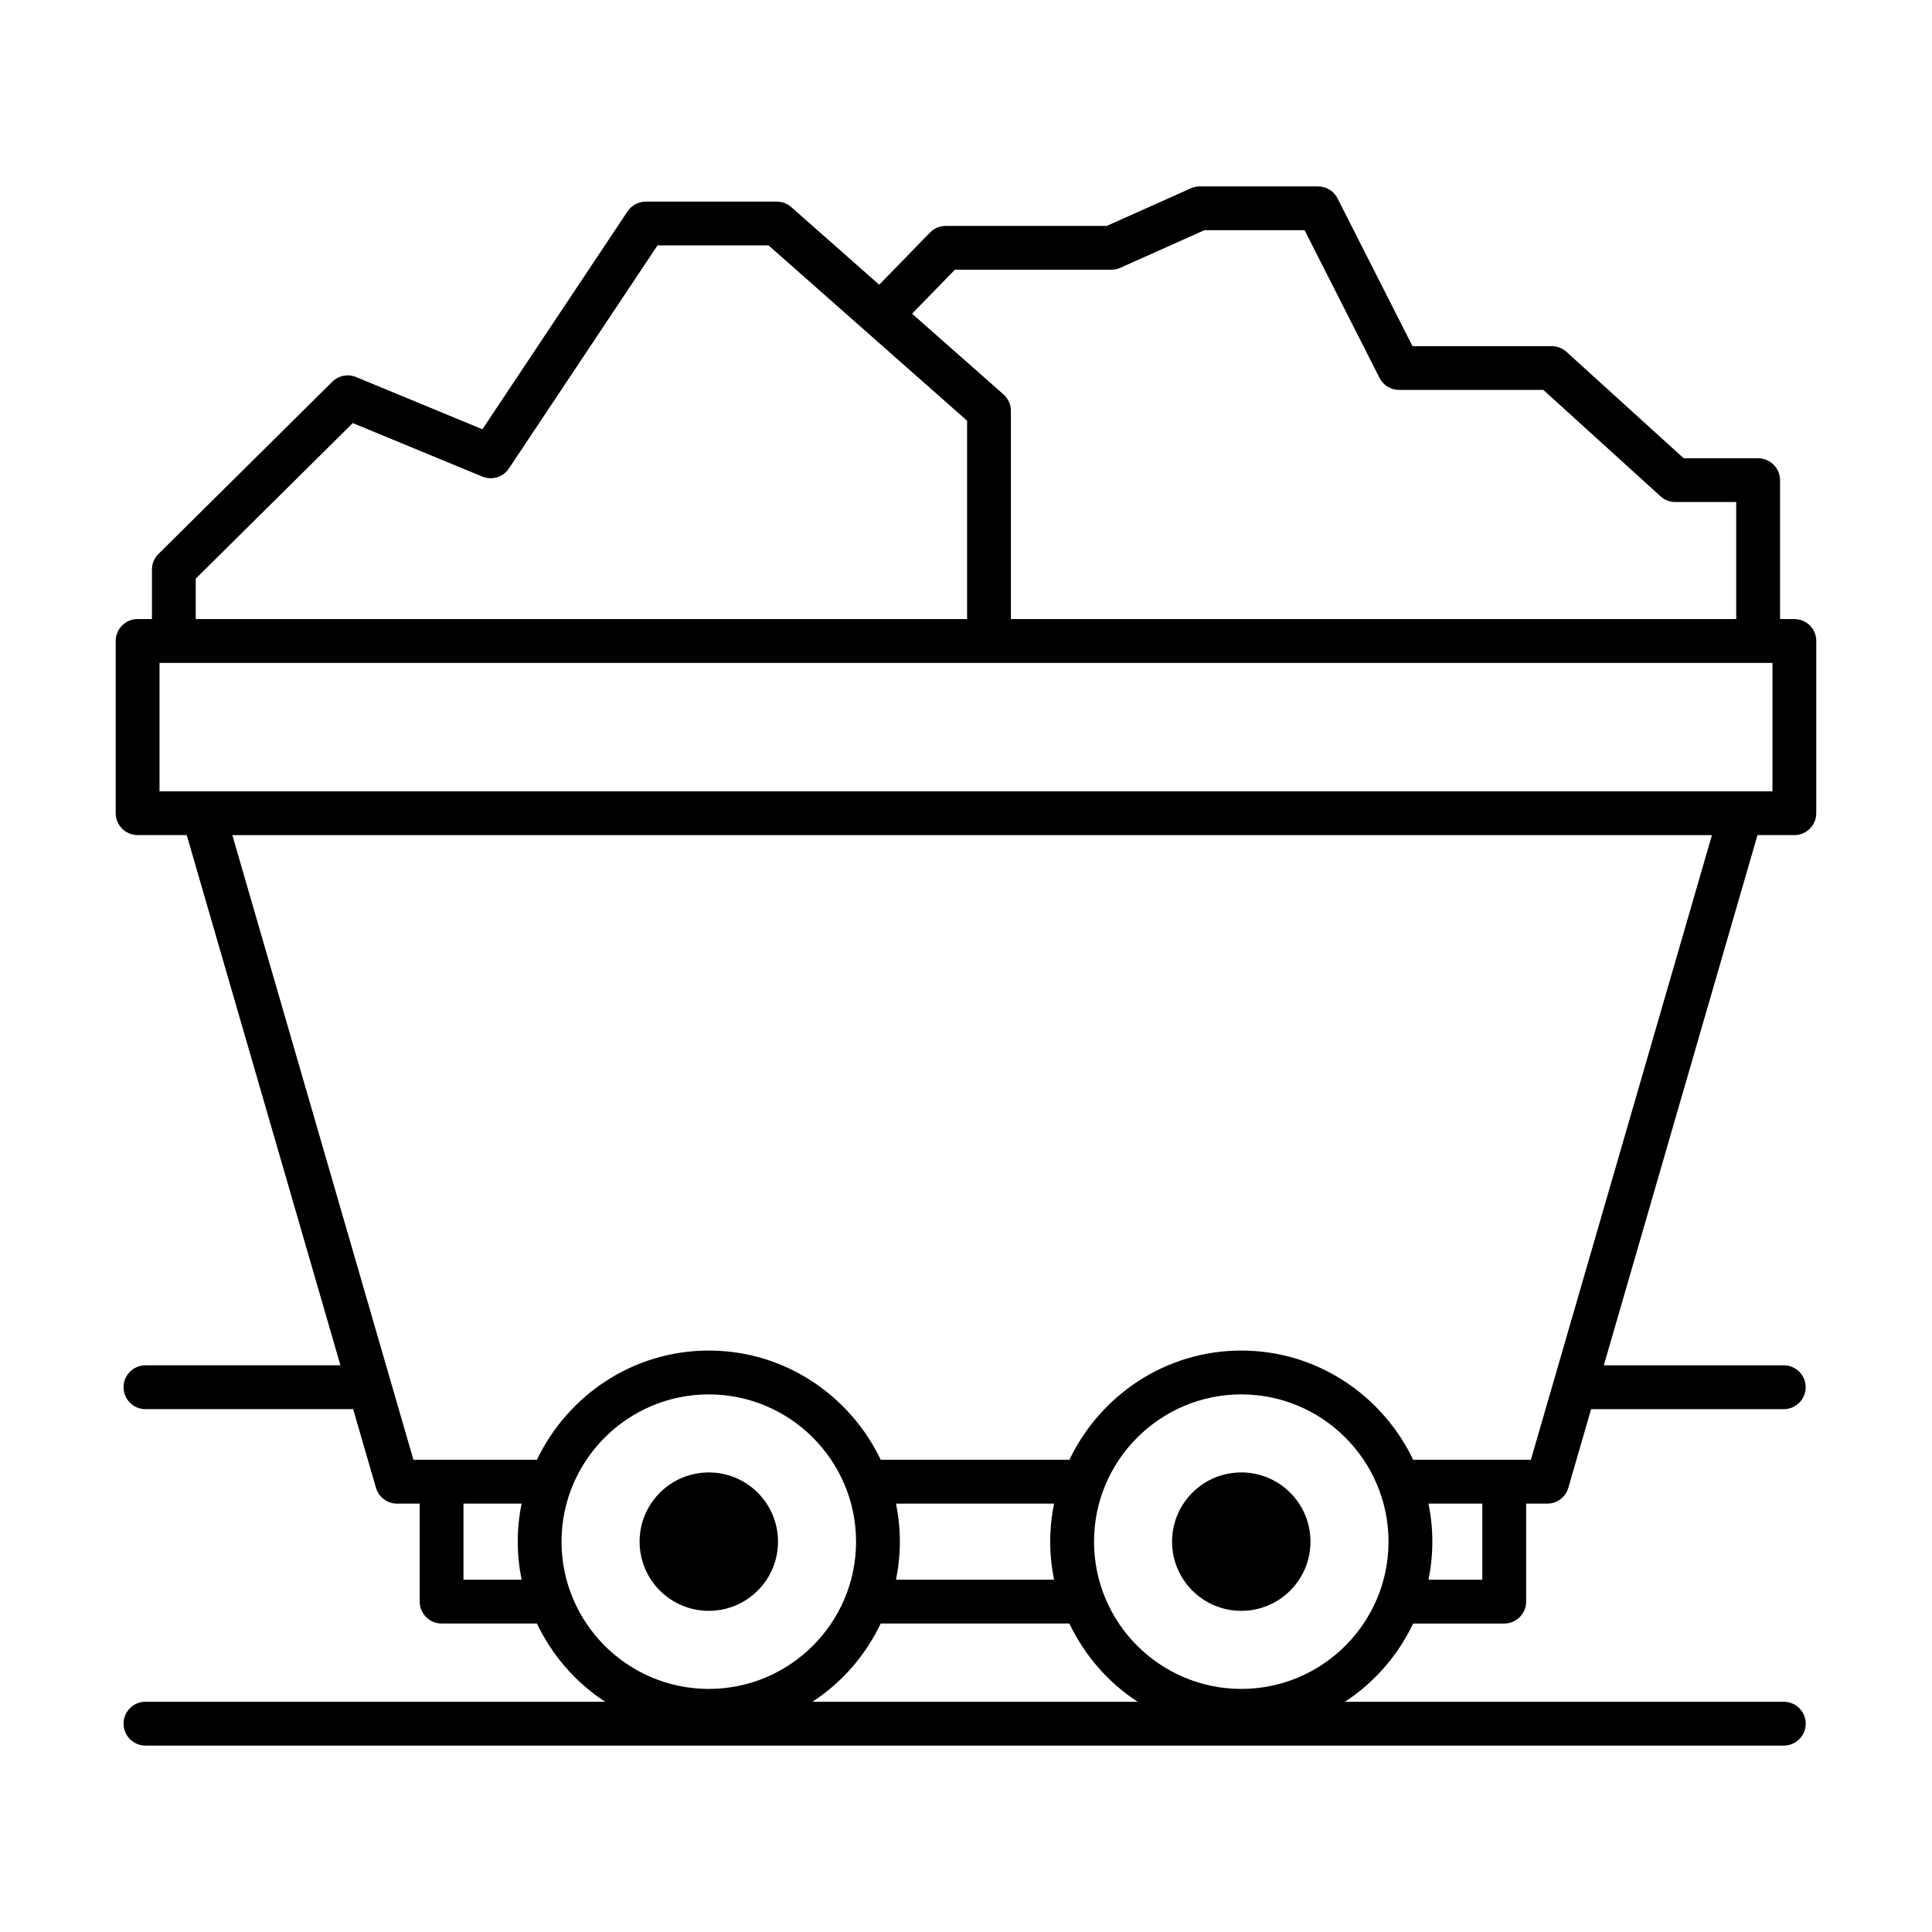
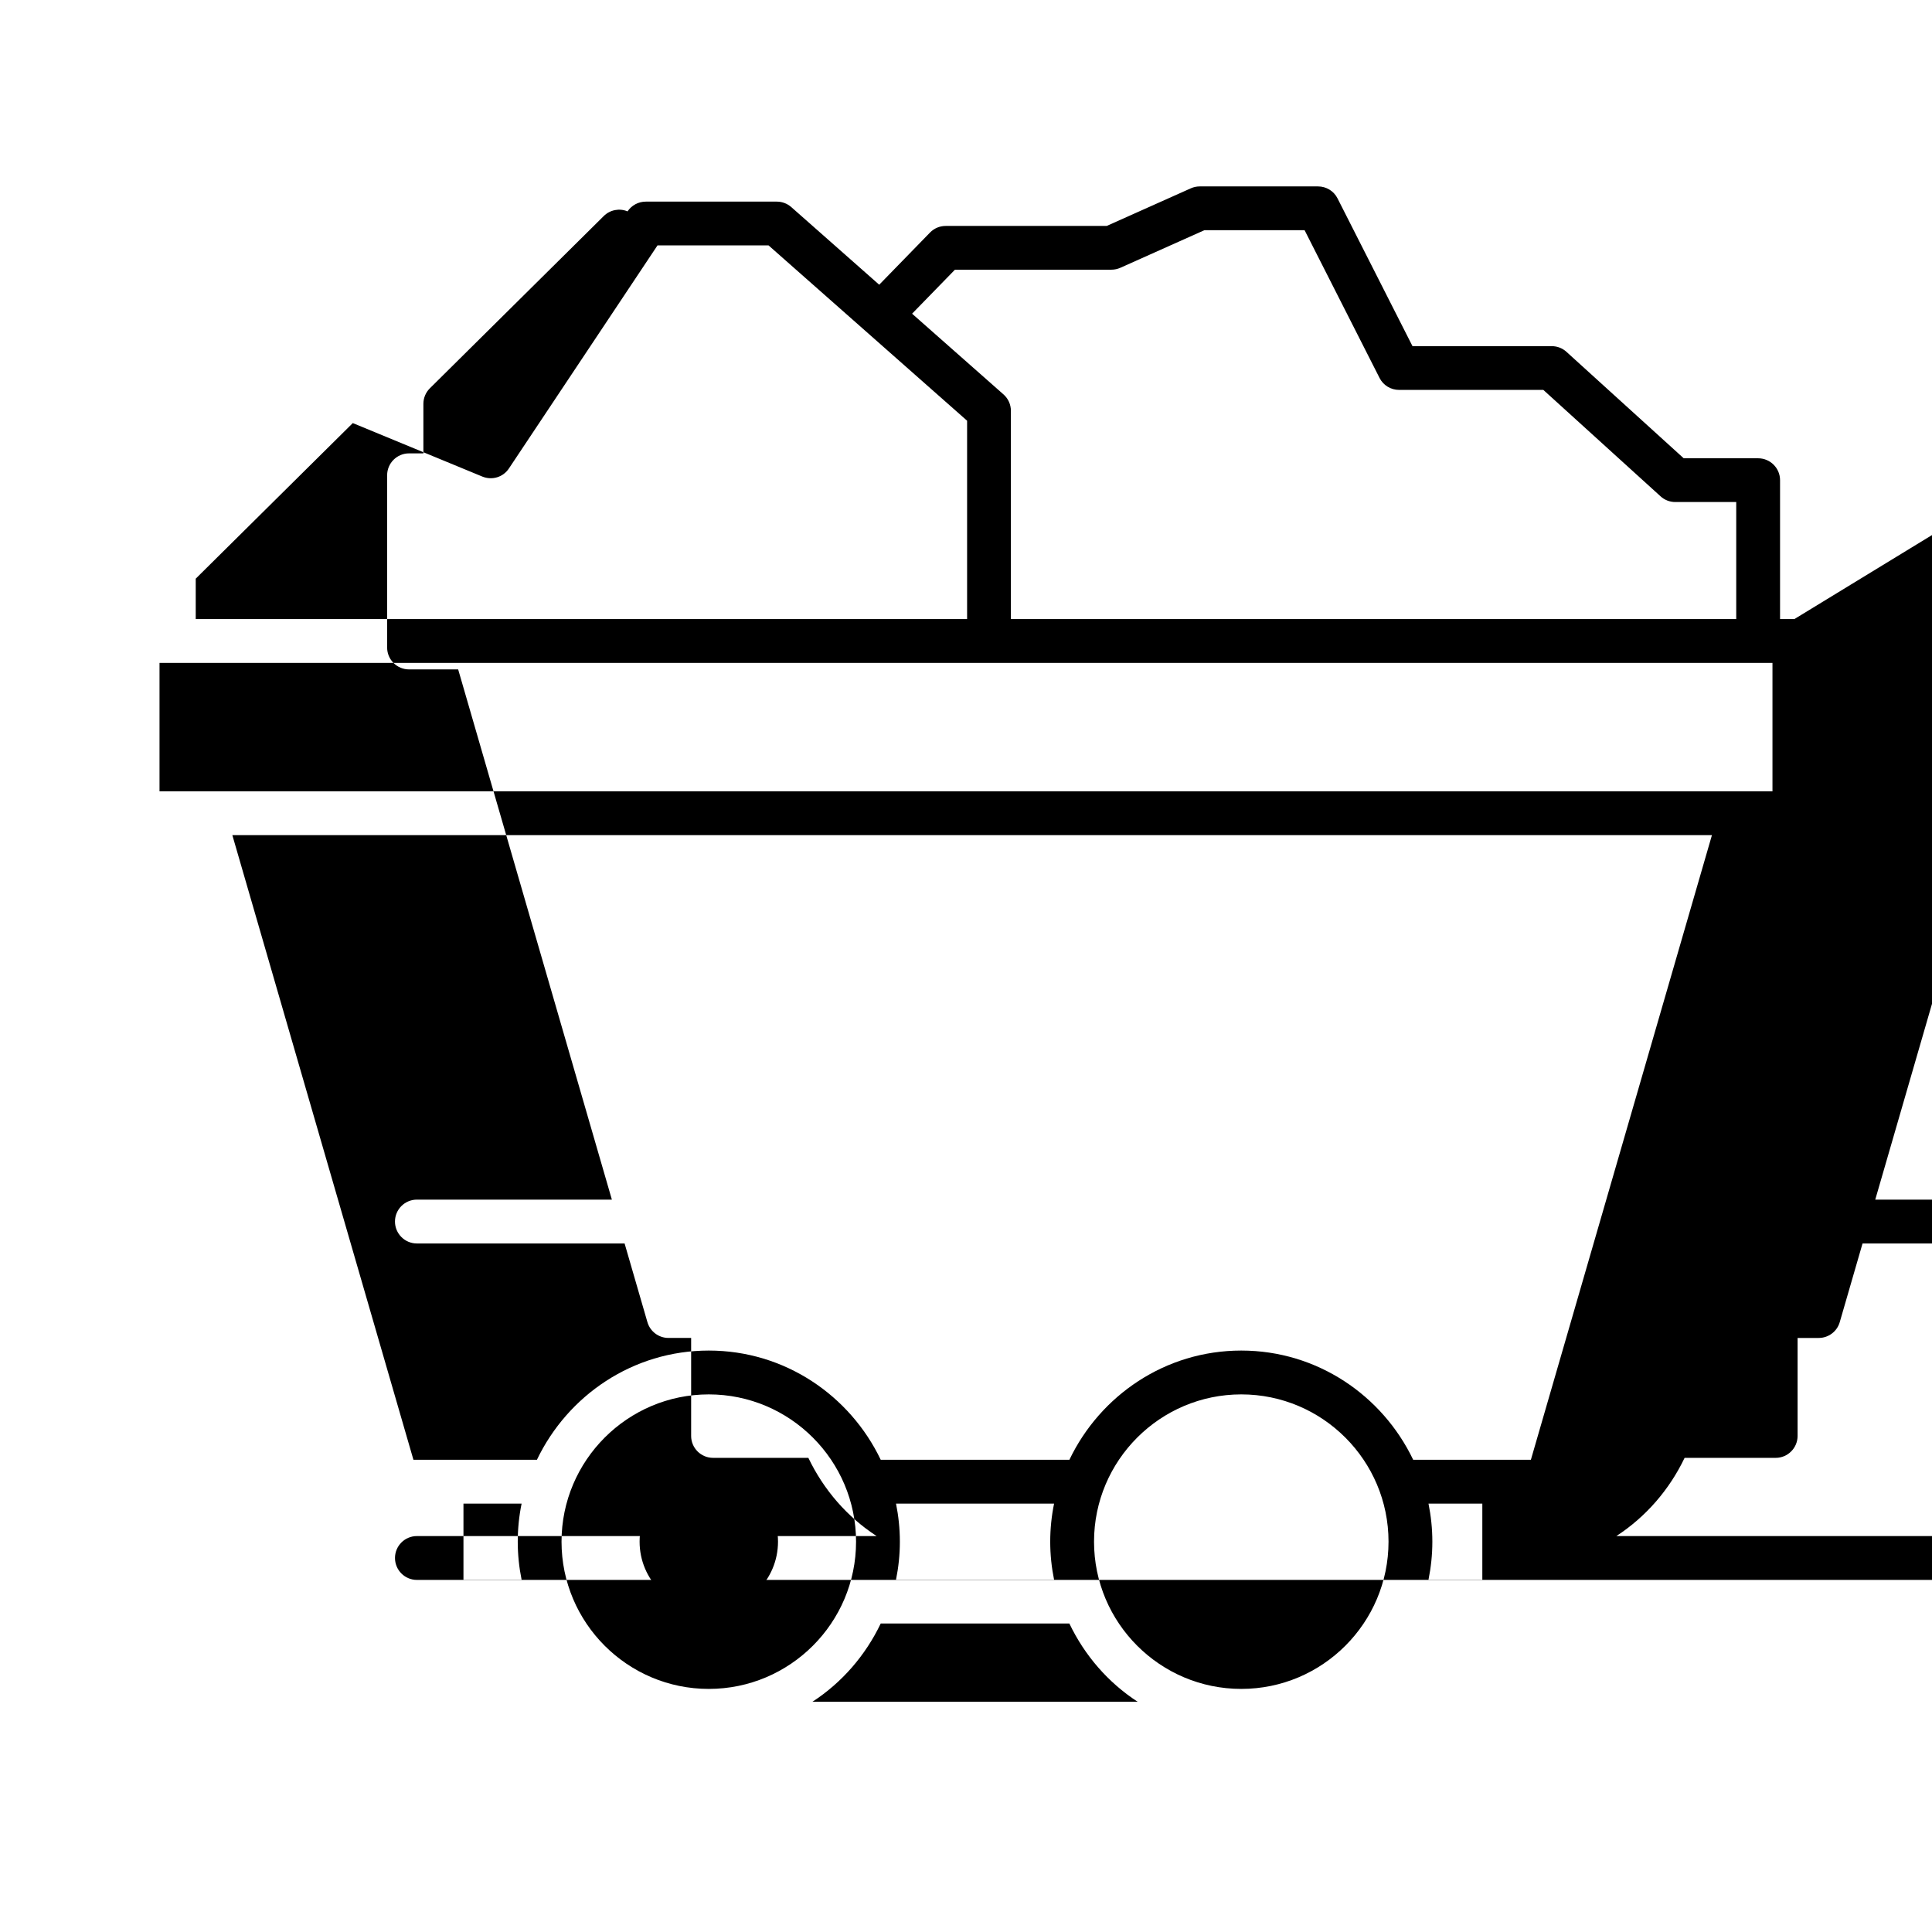
<svg xmlns="http://www.w3.org/2000/svg" fill="#000000" width="800px" height="800px" version="1.1" viewBox="144 144 512 512">
  <g>
-     <path d="m619.53 308.06h-3.797v-36.809c0-3.203-2.606-5.801-5.809-5.801h-19.723l-31.07-28.207c-1.062-0.973-2.449-1.508-3.898-1.508h-36.906l-19.863-39.152c-0.977-1.957-2.988-3.18-5.172-3.18h-31.348c-0.816 0-1.621 0.172-2.367 0.504l-22.285 9.969h-42.68c-1.566 0-3.066 0.629-4.156 1.758l-13.457 13.82-23.297-20.57c-1.055-0.934-2.422-1.453-3.84-1.453h-34.727c-1.941 0-3.754 0.973-4.832 2.586l-38.457 57.742-33.477-13.836c-2.148-0.906-4.648-0.41-6.305 1.238l-46.082 45.648c-1.098 1.09-1.715 2.57-1.715 4.121v13.125h-3.805c-3.203 0-5.801 2.602-5.801 5.801v45.648c0 3.203 2.602 5.801 5.801 5.801l13.023 0.004 40.734 140.51h-51.68c-3.203 0-5.801 2.606-5.801 5.809s2.602 5.809 5.801 5.809h55.051l6.043 20.84c0.723 2.481 2.988 4.195 5.574 4.195h6.016v25.969c0 3.203 2.602 5.809 5.801 5.809h25.262c4.047 8.461 10.273 15.648 18.086 20.727l-121.83 0.004c-3.203 0-5.801 2.606-5.801 5.809 0 3.203 2.602 5.809 5.801 5.809h434.18c3.203 0 5.809-2.606 5.809-5.809 0-3.203-2.606-5.809-5.809-5.809h-116.31c7.812-5.078 14.039-12.266 18.09-20.727h24.133c3.203 0 5.809-2.606 5.809-5.809v-25.969h5.609c2.578 0 4.859-1.715 5.566-4.195l6.039-20.84h51.055c3.203 0 5.809-2.606 5.809-5.809 0-3.203-2.606-5.809-5.809-5.809h-47.688l40.723-140.51h9.77c3.203 0 5.809-2.602 5.809-5.801v-45.648c0.008-3.207-2.598-5.805-5.801-5.805zm-222.46-92.59h41.469c0.816 0 1.621-0.172 2.367-0.504l22.285-9.969h26.535l19.863 39.152c0.977 1.957 2.988 3.18 5.172 3.18h38.238l31.07 28.207c1.062 0.973 2.449 1.508 3.898 1.508h16.152v31.008l-192.22 0.004v-55.184c0-1.664-0.715-3.25-1.961-4.348l-24.227-21.391zm-201.2 81.883 41.625-41.234 34.328 14.176c2.586 1.055 5.512 0.172 7.047-2.148l39.379-59.121h29.418l52.625 46.469v52.562h-204.42zm70.953 265.28v-20.16h15.406c-0.664 3.262-1.02 6.633-1.02 10.086 0 3.449 0.359 6.816 1.02 10.074zm25.988-10.074c0-21.52 17.504-39.031 39.023-39.031 21.52 0 39.031 17.512 39.031 39.031 0 21.52-17.512 39.02-39.031 39.02-21.52 0-39.023-17.496-39.023-39.02zm130.53 10.074h-41.887c0.66-3.258 1.02-6.625 1.02-10.074 0-3.453-0.359-6.824-1.02-10.086h41.887c-0.664 3.262-1.02 6.633-1.02 10.086 0 3.449 0.359 6.816 1.02 10.074zm-64.027 32.344c7.809-5.078 14.039-12.266 18.086-20.727h49.996c4.047 8.461 10.273 15.648 18.086 20.727zm113.64-3.398c-21.52 0-39.023-17.496-39.023-39.02 0-21.52 17.504-39.031 39.023-39.031s39.02 17.512 39.02 39.031c-0.004 21.523-17.5 39.02-39.02 39.02zm63.879-28.945h-14.266c0.66-3.258 1.02-6.625 1.02-10.074 0-3.453-0.359-6.824-1.02-10.086h14.266zm12.867-31.777h-31.191c-8.16-17.051-25.438-28.945-45.555-28.945-20.121 0-37.395 11.895-45.551 28.945h-50c-8.156-17.051-25.43-28.945-45.559-28.945-20.121 0-37.395 11.895-45.551 28.945h-32.727l-47.992-165.54h392.11zm64.023-177.14h-427.45v-34.043h427.45z" />
+     <path d="m619.53 308.06h-3.797v-36.809c0-3.203-2.606-5.801-5.809-5.801h-19.723l-31.07-28.207c-1.062-0.973-2.449-1.508-3.898-1.508h-36.906l-19.863-39.152c-0.977-1.957-2.988-3.18-5.172-3.18h-31.348c-0.816 0-1.621 0.172-2.367 0.504l-22.285 9.969h-42.68c-1.566 0-3.066 0.629-4.156 1.758l-13.457 13.82-23.297-20.57c-1.055-0.934-2.422-1.453-3.84-1.453h-34.727c-1.941 0-3.754 0.973-4.832 2.586c-2.148-0.906-4.648-0.41-6.305 1.238l-46.082 45.648c-1.098 1.09-1.715 2.57-1.715 4.121v13.125h-3.805c-3.203 0-5.801 2.602-5.801 5.801v45.648c0 3.203 2.602 5.801 5.801 5.801l13.023 0.004 40.734 140.51h-51.68c-3.203 0-5.801 2.606-5.801 5.809s2.602 5.809 5.801 5.809h55.051l6.043 20.84c0.723 2.481 2.988 4.195 5.574 4.195h6.016v25.969c0 3.203 2.602 5.809 5.801 5.809h25.262c4.047 8.461 10.273 15.648 18.086 20.727l-121.83 0.004c-3.203 0-5.801 2.606-5.801 5.809 0 3.203 2.602 5.809 5.801 5.809h434.18c3.203 0 5.809-2.606 5.809-5.809 0-3.203-2.606-5.809-5.809-5.809h-116.31c7.812-5.078 14.039-12.266 18.09-20.727h24.133c3.203 0 5.809-2.606 5.809-5.809v-25.969h5.609c2.578 0 4.859-1.715 5.566-4.195l6.039-20.84h51.055c3.203 0 5.809-2.606 5.809-5.809 0-3.203-2.606-5.809-5.809-5.809h-47.688l40.723-140.51h9.77c3.203 0 5.809-2.602 5.809-5.801v-45.648c0.008-3.207-2.598-5.805-5.801-5.805zm-222.46-92.59h41.469c0.816 0 1.621-0.172 2.367-0.504l22.285-9.969h26.535l19.863 39.152c0.977 1.957 2.988 3.18 5.172 3.18h38.238l31.07 28.207c1.062 0.973 2.449 1.508 3.898 1.508h16.152v31.008l-192.22 0.004v-55.184c0-1.664-0.715-3.25-1.961-4.348l-24.227-21.391zm-201.2 81.883 41.625-41.234 34.328 14.176c2.586 1.055 5.512 0.172 7.047-2.148l39.379-59.121h29.418l52.625 46.469v52.562h-204.42zm70.953 265.28v-20.16h15.406c-0.664 3.262-1.02 6.633-1.02 10.086 0 3.449 0.359 6.816 1.02 10.074zm25.988-10.074c0-21.52 17.504-39.031 39.023-39.031 21.52 0 39.031 17.512 39.031 39.031 0 21.52-17.512 39.02-39.031 39.02-21.52 0-39.023-17.496-39.023-39.02zm130.53 10.074h-41.887c0.66-3.258 1.02-6.625 1.02-10.074 0-3.453-0.359-6.824-1.02-10.086h41.887c-0.664 3.262-1.02 6.633-1.02 10.086 0 3.449 0.359 6.816 1.02 10.074zm-64.027 32.344c7.809-5.078 14.039-12.266 18.086-20.727h49.996c4.047 8.461 10.273 15.648 18.086 20.727zm113.64-3.398c-21.52 0-39.023-17.496-39.023-39.02 0-21.52 17.504-39.031 39.023-39.031s39.02 17.512 39.02 39.031c-0.004 21.523-17.5 39.02-39.02 39.02zm63.879-28.945h-14.266c0.66-3.258 1.02-6.625 1.02-10.074 0-3.453-0.359-6.824-1.02-10.086h14.266zm12.867-31.777h-31.191c-8.16-17.051-25.438-28.945-45.555-28.945-20.121 0-37.395 11.895-45.551 28.945h-50c-8.156-17.051-25.43-28.945-45.559-28.945-20.121 0-37.395 11.895-45.551 28.945h-32.727l-47.992-165.54h392.11zm64.023-177.14h-427.45v-34.043h427.45z" />
    <path d="m350.18 552.55c0-10.129-8.211-18.34-18.34-18.34s-18.34 8.211-18.34 18.34c0 10.129 8.211 18.34 18.34 18.34 10.129-0.004 18.34-8.211 18.34-18.34z" />
-     <path d="m491.29 552.55c0 10.129-8.211 18.34-18.34 18.34-10.129 0-18.34-8.211-18.34-18.34 0-10.129 8.211-18.344 18.34-18.344 10.129 0 18.34 8.215 18.34 18.344" />
  </g>
</svg>